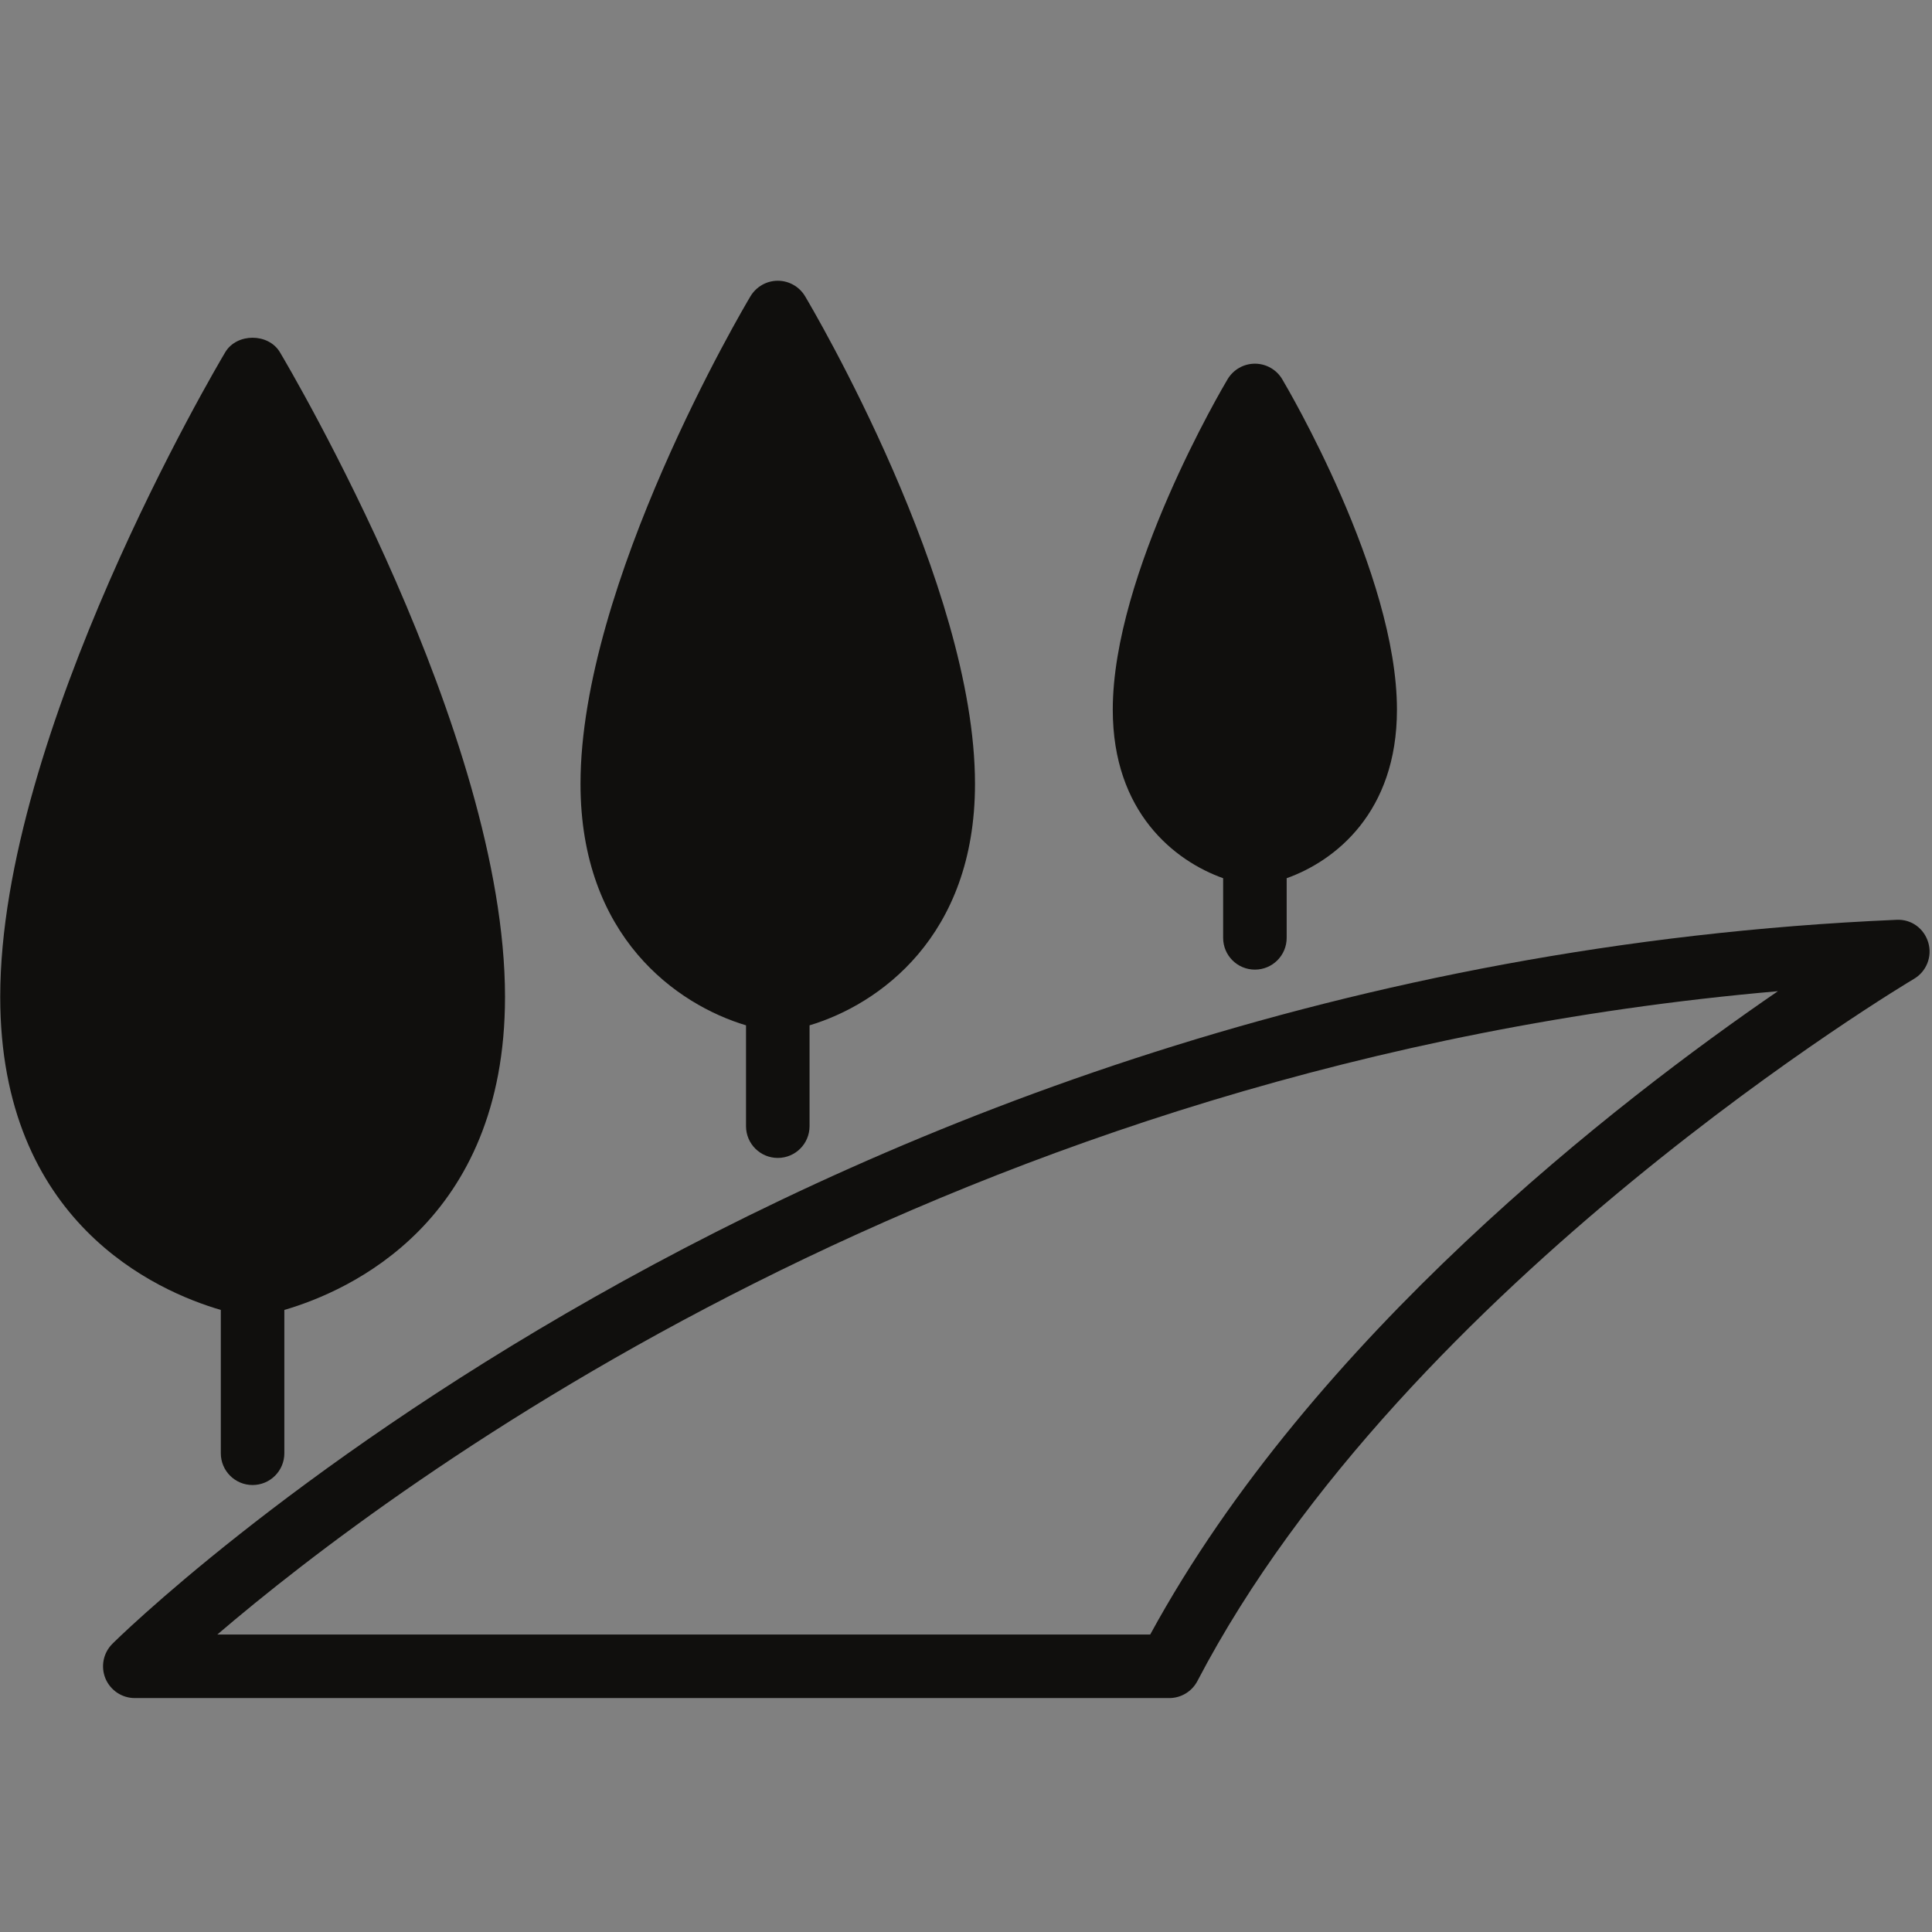
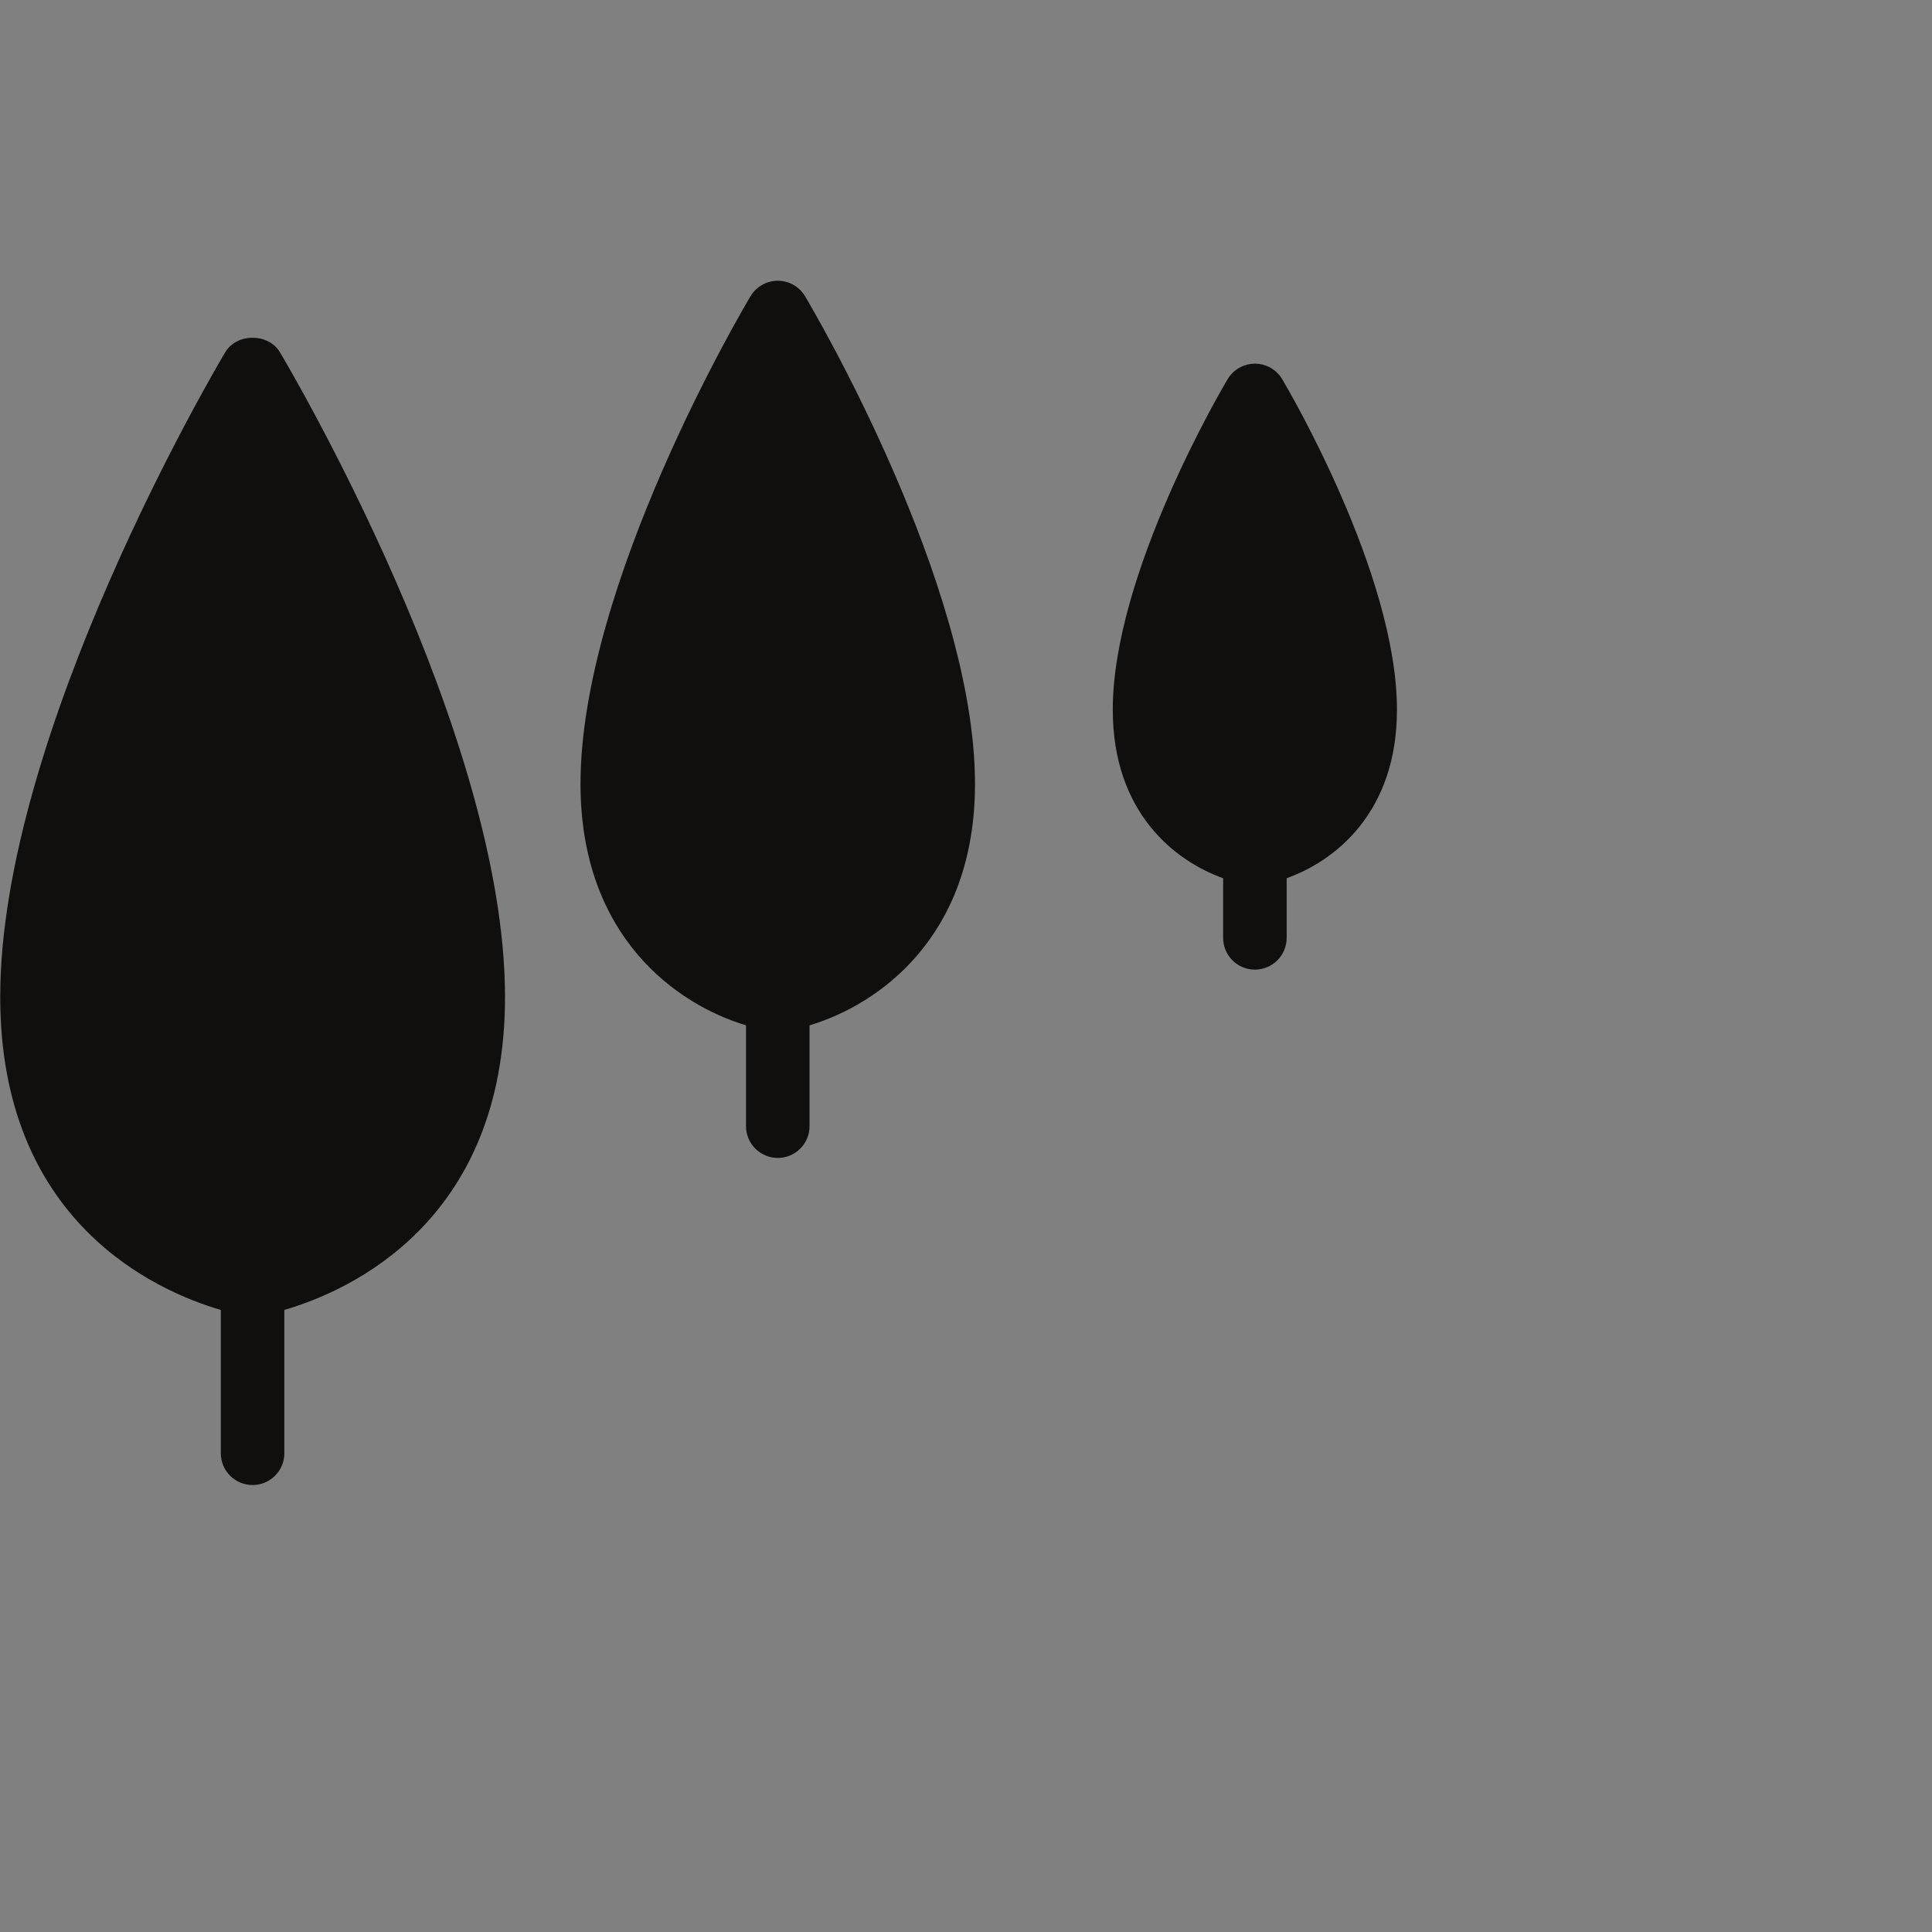
<svg xmlns="http://www.w3.org/2000/svg" width="500" zoomAndPan="magnify" viewBox="0 0 375 375" height="500" preserveAspectRatio="xMidYMid meet" version="1.0">
  <rect x="0" y="0" width="375" height="375" fill="#808080" stroke="none" />
  <defs>
    <clipPath id="08d1e789f5">
-       <path d="M 0 331 L 46.418 331 L 46.418 375 L 0 375 Z M 0 331 " clip-rule="nonzero" />
-     </clipPath>
+       </clipPath>
    <clipPath id="7979194ebe">
      <path d="M 112 54.418 L 190 54.418 L 190 225 L 112 225 Z M 112 54.418 " clip-rule="nonzero" />
    </clipPath>
    <clipPath id="8a6dfe83aa">
-       <path d="M 20 178 L 375 178 L 375 329.668 L 20 329.668 Z M 20 178 " clip-rule="nonzero" />
-     </clipPath>
+       </clipPath>
  </defs>
-   <path fill="#ffffff" d="M -23.945 336.895 L -37.598 344.777 L -15.875 382.395 C -0.086 382.977 9.664 416.82 22.434 434.031 C 27.988 430.199 29.531 439.043 43.199 453.188 L -23.945 336.891 Z M -23.945 336.895 " fill-opacity="1" fill-rule="nonzero" />
  <g clip-path="url(#08d1e789f5)">
-     <path stroke-linecap="butt" transform="matrix(0.457, 0, 0, 0.457, -142.569, 287.975)" fill="none" stroke-linejoin="miter" d="M 259.687 107.092 L 229.8 124.349 L 277.354 206.699 C 311.919 207.973 333.263 282.063 361.218 319.74 C 373.378 311.351 376.756 330.712 406.677 361.676 L 259.687 107.084 Z M 259.687 107.092 " stroke="#000000" stroke-width="2" stroke-opacity="1" stroke-miterlimit="4" />
-   </g>
-   <path fill="#100f0d" d="M 42.859 282.074 C 42.859 285.484 45.617 288.242 49.023 288.242 C 52.434 288.242 55.191 285.484 55.191 282.074 L 55.191 254.258 C 67.719 250.602 98.023 237.238 98.023 193.496 C 98.023 142.289 56.105 71.348 54.324 68.355 C 52.082 64.621 45.969 64.621 43.727 68.355 C 41.945 71.348 0.043 142.289 0.043 193.496 C 0.043 237.238 30.336 250.602 42.859 254.258 L 42.859 282.074 " fill-opacity="1" fill-rule="nonzero" />
+     </g>
+   <path fill="#100f0d" d="M 42.859 282.074 C 42.859 285.484 45.617 288.242 49.023 288.242 C 52.434 288.242 55.191 285.484 55.191 282.074 L 55.191 254.258 C 67.719 250.602 98.023 237.238 98.023 193.496 C 98.023 142.289 56.105 71.348 54.324 68.355 C 52.082 64.621 45.969 64.621 43.727 68.355 C 41.945 71.348 0.043 142.289 0.043 193.496 C 0.043 237.238 30.336 250.602 42.859 254.258 " fill-opacity="1" fill-rule="nonzero" />
  <path fill="#100f0d" d="M 237.41 170.461 L 237.41 182.035 C 237.41 185.445 240.168 188.203 243.578 188.203 C 246.984 188.203 249.742 185.445 249.742 182.035 L 249.742 170.461 C 259.125 167.113 271.148 157.719 271.148 137.746 C 271.148 111.309 249.773 75.121 248.875 73.602 C 247.77 71.734 245.742 70.59 243.578 70.59 C 241.41 70.59 239.398 71.734 238.277 73.602 C 237.375 75.121 215.988 111.301 215.988 137.746 C 215.988 157.719 228.023 167.113 237.41 170.461 " fill-opacity="1" fill-rule="nonzero" />
  <g clip-path="url(#7979194ebe)">
    <path fill="#100f0d" d="M 144.801 199.016 L 144.801 218.586 C 144.801 221.996 147.559 224.754 150.969 224.754 C 154.375 224.754 157.133 221.996 157.133 218.586 L 157.133 199.016 C 170.5 195.016 189.246 181.883 189.246 152.148 C 189.246 113.324 157.613 59.762 156.266 57.504 C 155.156 55.637 153.133 54.492 150.969 54.492 C 148.801 54.492 146.789 55.637 145.668 57.504 C 144.316 59.762 112.676 113.324 112.676 152.148 C 112.676 181.883 131.43 195.016 144.801 199.016 " fill-opacity="1" fill-rule="nonzero" />
  </g>
  <g clip-path="url(#8a6dfe83aa)">
-     <path fill="#100f0d" d="M 223.254 317.262 L 42.18 317.262 C 76.508 287.898 185.074 206.328 345.09 192.391 C 313.973 213.719 254.754 259.453 223.254 317.262 Z M 374.277 182.945 C 373.469 180.238 371.016 178.379 368.098 178.535 C 154.594 187.766 23.094 317.766 21.793 319.082 C 20.035 320.848 19.52 323.5 20.469 325.797 C 21.434 328.094 23.672 329.594 26.164 329.594 L 226.953 329.594 C 229.25 329.594 231.359 328.316 232.418 326.281 C 272.938 248.703 370.508 190.586 371.492 190.004 C 373.93 188.574 375.082 185.66 374.277 182.945 " fill-opacity="1" fill-rule="nonzero" />
-   </g>
+     </g>
</svg>